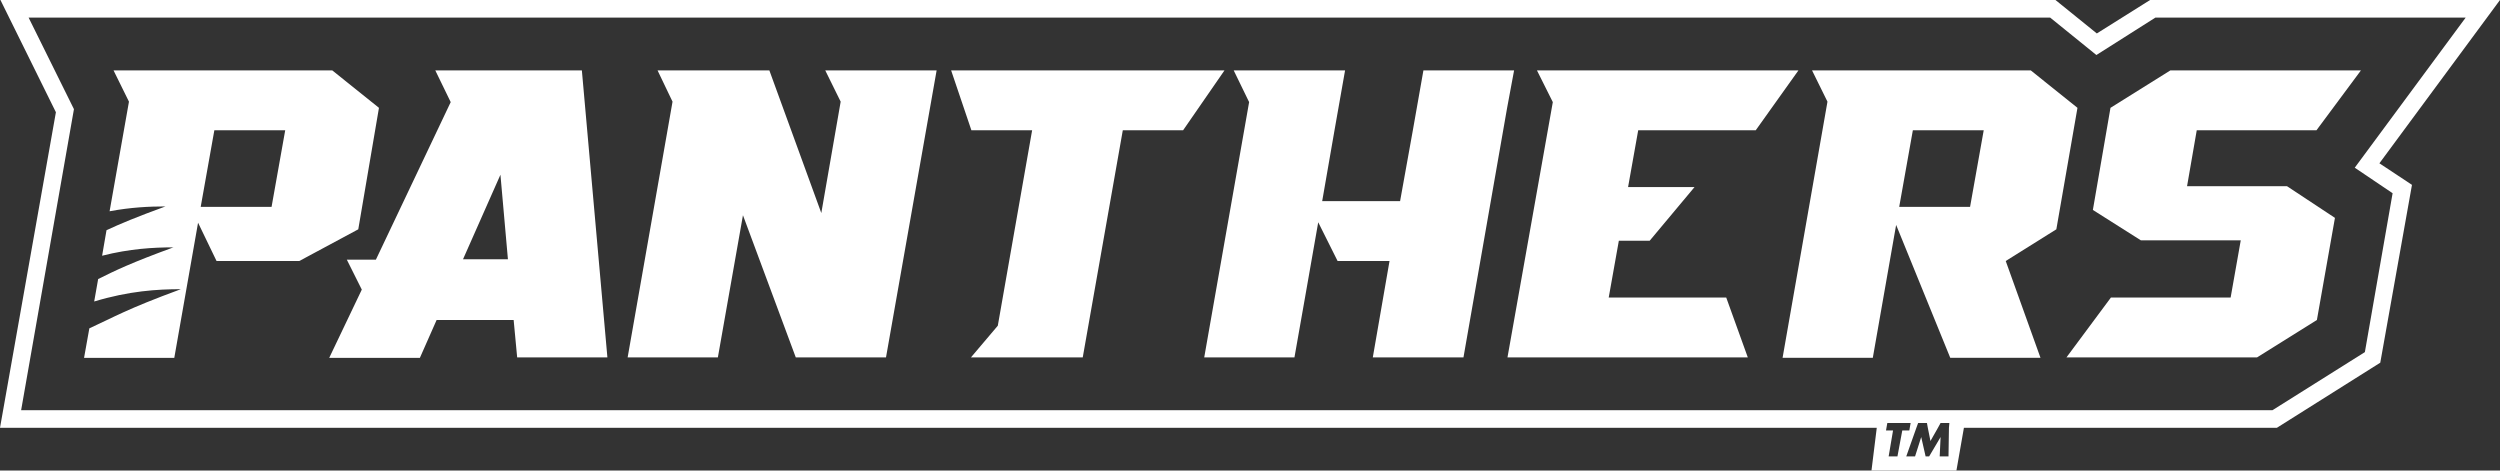
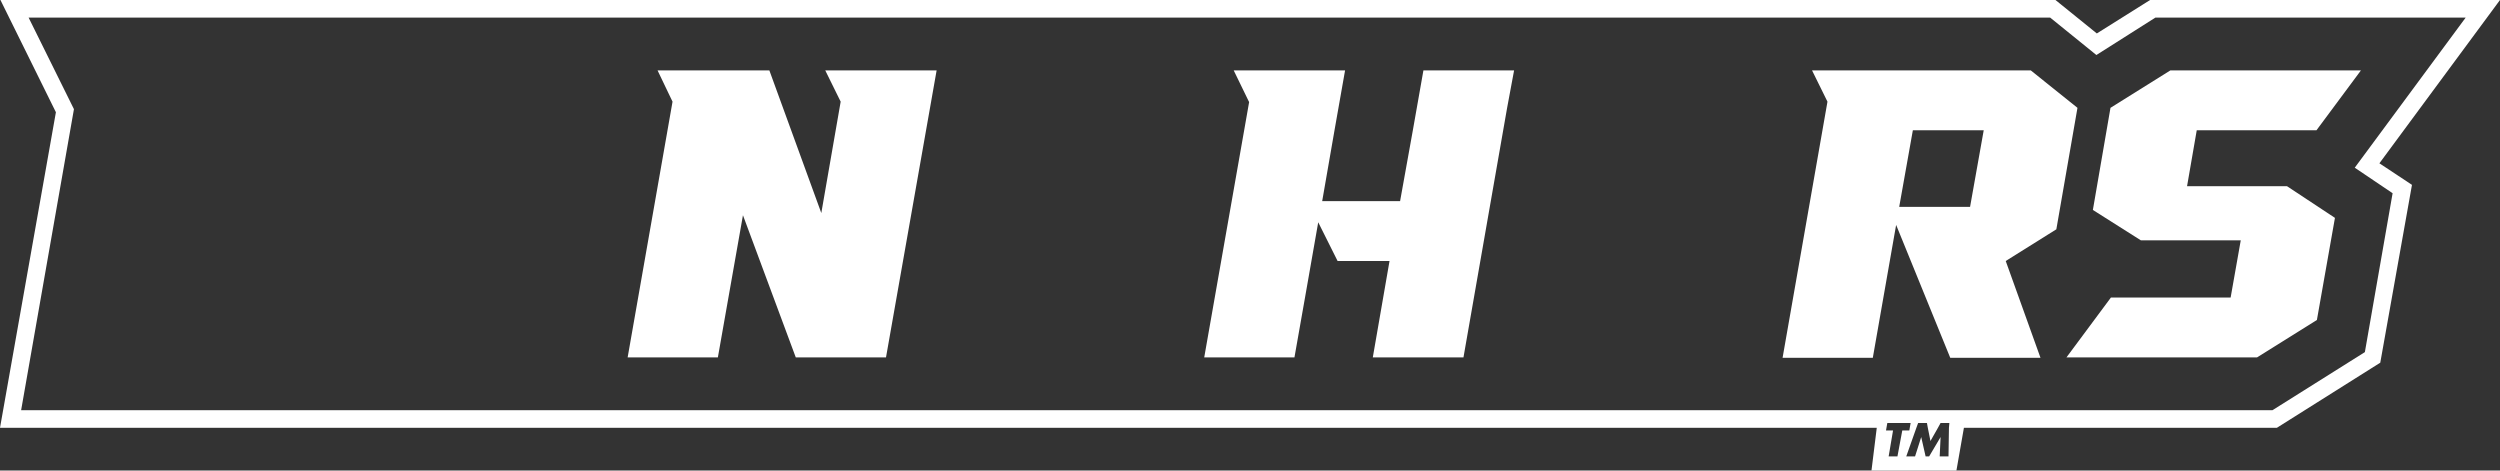
<svg xmlns="http://www.w3.org/2000/svg" version="1.1" id="Layer_2_00000005986858337178641110000015207353763290006959_" x="0px" y="0px" viewBox="0 0 568 106.9" style="enable-background:new 0 0 568 106.9;" xml:space="preserve">
  <rect x="0" y="0" width="568" height="106.9" fill="#333333" stroke="none" />
  <style type="text/css">
	.st0{fill:#FFFFFF;}
</style>
  <g id="WHITE">
    <g>
      <path class="st0" d="M568,0h-79.5l-12.1,7.6L467,0H0.1l12.6,25.5L0,97.2h426.4l-1.2,9.7h19.3l1.7-9.7h71.1l23.5-14.8L548,42    l-7.4-4.9L568,0z M431.1,103.7h-2l1-5.9h-1.6l0.3-1.7h5.3l-0.2,1.1l-0.1,0.6h-1.6L431.1,103.7L431.1,103.7z M442.8,97.2l-0.1,6.5    h-2l0.2-4.4h0l-2.6,4.4h-0.8l-1-4.4h0l-1.4,4.4h-2l2.3-6.5l0.4-1.1h2l0.2,1.1l0.6,3l1.7-3l0.6-1.1h2L442.8,97.2L442.8,97.2z     M543.6,43.9L537.3,80l-21,13.2h-70.5l0,0l-10.2,0l0,0l-7.4,0H4.8l12-68.4L6.5,4h73.2h63.5l0,0h56.2l0,0h61.8h170.7l0,0h33.9    l10.5,8.5L489.7,4h70.5L535,38.1L543.6,43.9L543.6,43.9z" />
-       <path class="st0" d="M86.1,24.5L75.5,16H25.8l3.5,7.1L24.9,48c4.8-0.9,9-1.1,12.7-1.1c-6.6,2.4-10.4,4-13.4,5.4l-1,5.8    c6.3-1.6,11.7-1.9,16.2-1.9c-9.6,3.5-13.3,5.3-17.1,7.2l-0.9,5.1c7.9-2.4,14.4-2.8,19.7-2.8c-12.5,4.6-15.1,6.3-20.8,8.9l-1.2,6.7    h20.5L45,50.6l4.2,8.7h18.8l13.4-7.2L86.1,24.5L86.1,24.5z M61.7,47H45.6l3.1-17.4h16.1L61.7,47z" />
      <polygon class="st0" points="509.5,42.3 502.3,42.3 496.9,42.3 499.1,29.6 515.2,29.6 526.3,29.6 536.4,16 493.1,16 479.5,24.5     475.5,47.7 486.4,54.6 496.4,54.6 500.8,54.6 509.1,54.6 506.8,67.6 490.7,67.6 479.6,67.6 469.5,81.2 512.8,81.2 526.4,72.7     530.5,49.5 519.6,42.3   " />
      <path class="st0" d="M472,24.5L461.4,16h-49.7l3.5,7.1l-10.2,58.2h20.5l5.3-30.2l12.3,30.2h20.5l-7.9-22l11.5-7.2L472,24.5    L472,24.5z M447.6,47h-16.1l3.1-17.4h16.1L447.6,47z" />
      <polygon class="st0" points="168.8,48.9 180.8,81.2 201.3,81.2 212.8,16 187.5,16 191,23.1 186.6,48.4 174.8,16 149.4,16     152.8,23.1 142.6,81.2 163.1,81.2   " />
-       <polygon class="st0" points="234.5,29.6 226.7,74 220.6,81.2 246,81.2 255.1,29.6 257.8,29.6 268.8,29.6 278.2,16 258.8,16     235.5,16 216.1,16 220.7,29.6   " />
      <polygon class="st0" points="273.6,81.2 273.6,81.2 294.1,81.2 296.5,67.6 299.5,50.5 303.9,59.3 315.7,59.3 311.9,81.2     332.5,81.2 342.4,24.6 344,16 323.4,16 321,29.6 318.1,45.7 300.4,45.7 303.2,29.6 305.6,16 285.1,16 280.3,16 283.8,23.2   " />
-       <path class="st0" d="M117.5,81.2H138L132.2,16H98.9l3.5,7.2l-17,35.8h-6.6l3.4,6.8l-7.4,15.5l0,0h20.6l3.8-8.6h17.5L117.5,81.2    L117.5,81.2z M105.2,58.9l8.5-19.2l1.7,19.2H105.2z" />
-       <polygon class="st0" points="342.5,81.2 354.7,81.2 397.1,81.2 392.2,67.6 383.2,67.6 365.5,67.6 367.8,54.7 374.8,54.7 385,42.5     369.9,42.5 372.2,29.6 389.9,29.6 398.9,29.6 408.6,16 349.2,16 352.8,23.2   " />
    </g>
  </g>
</svg>